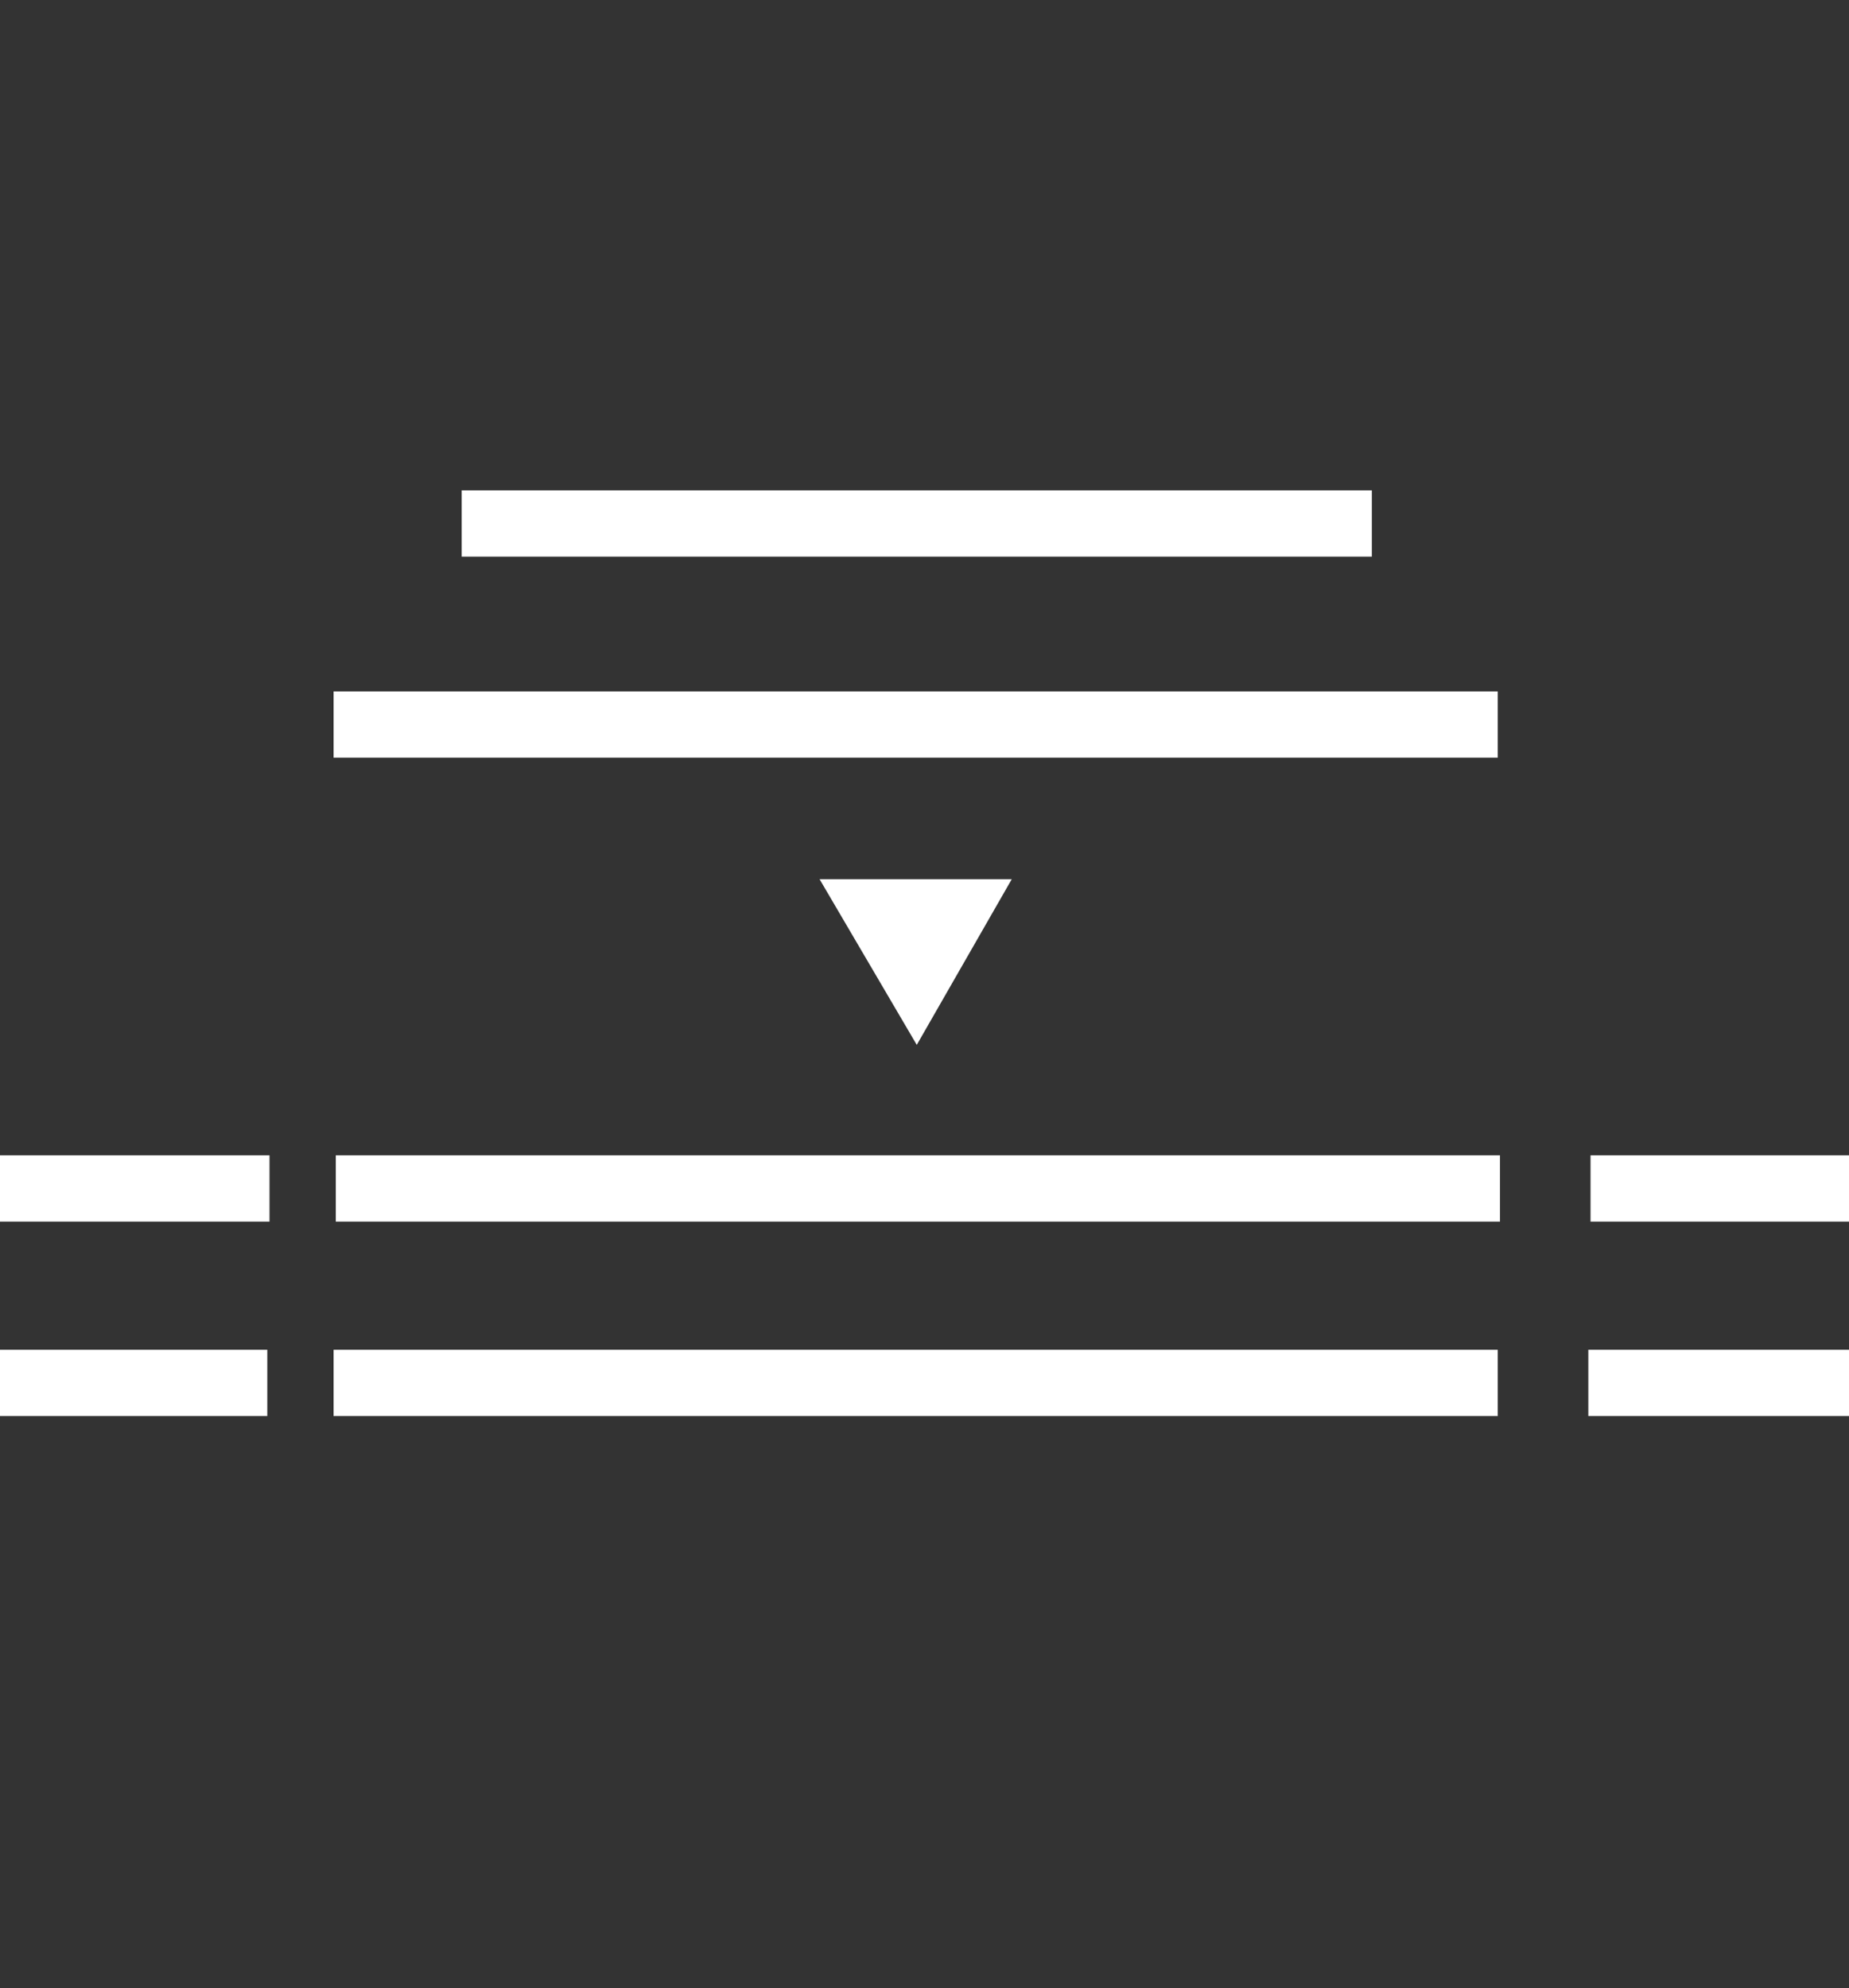
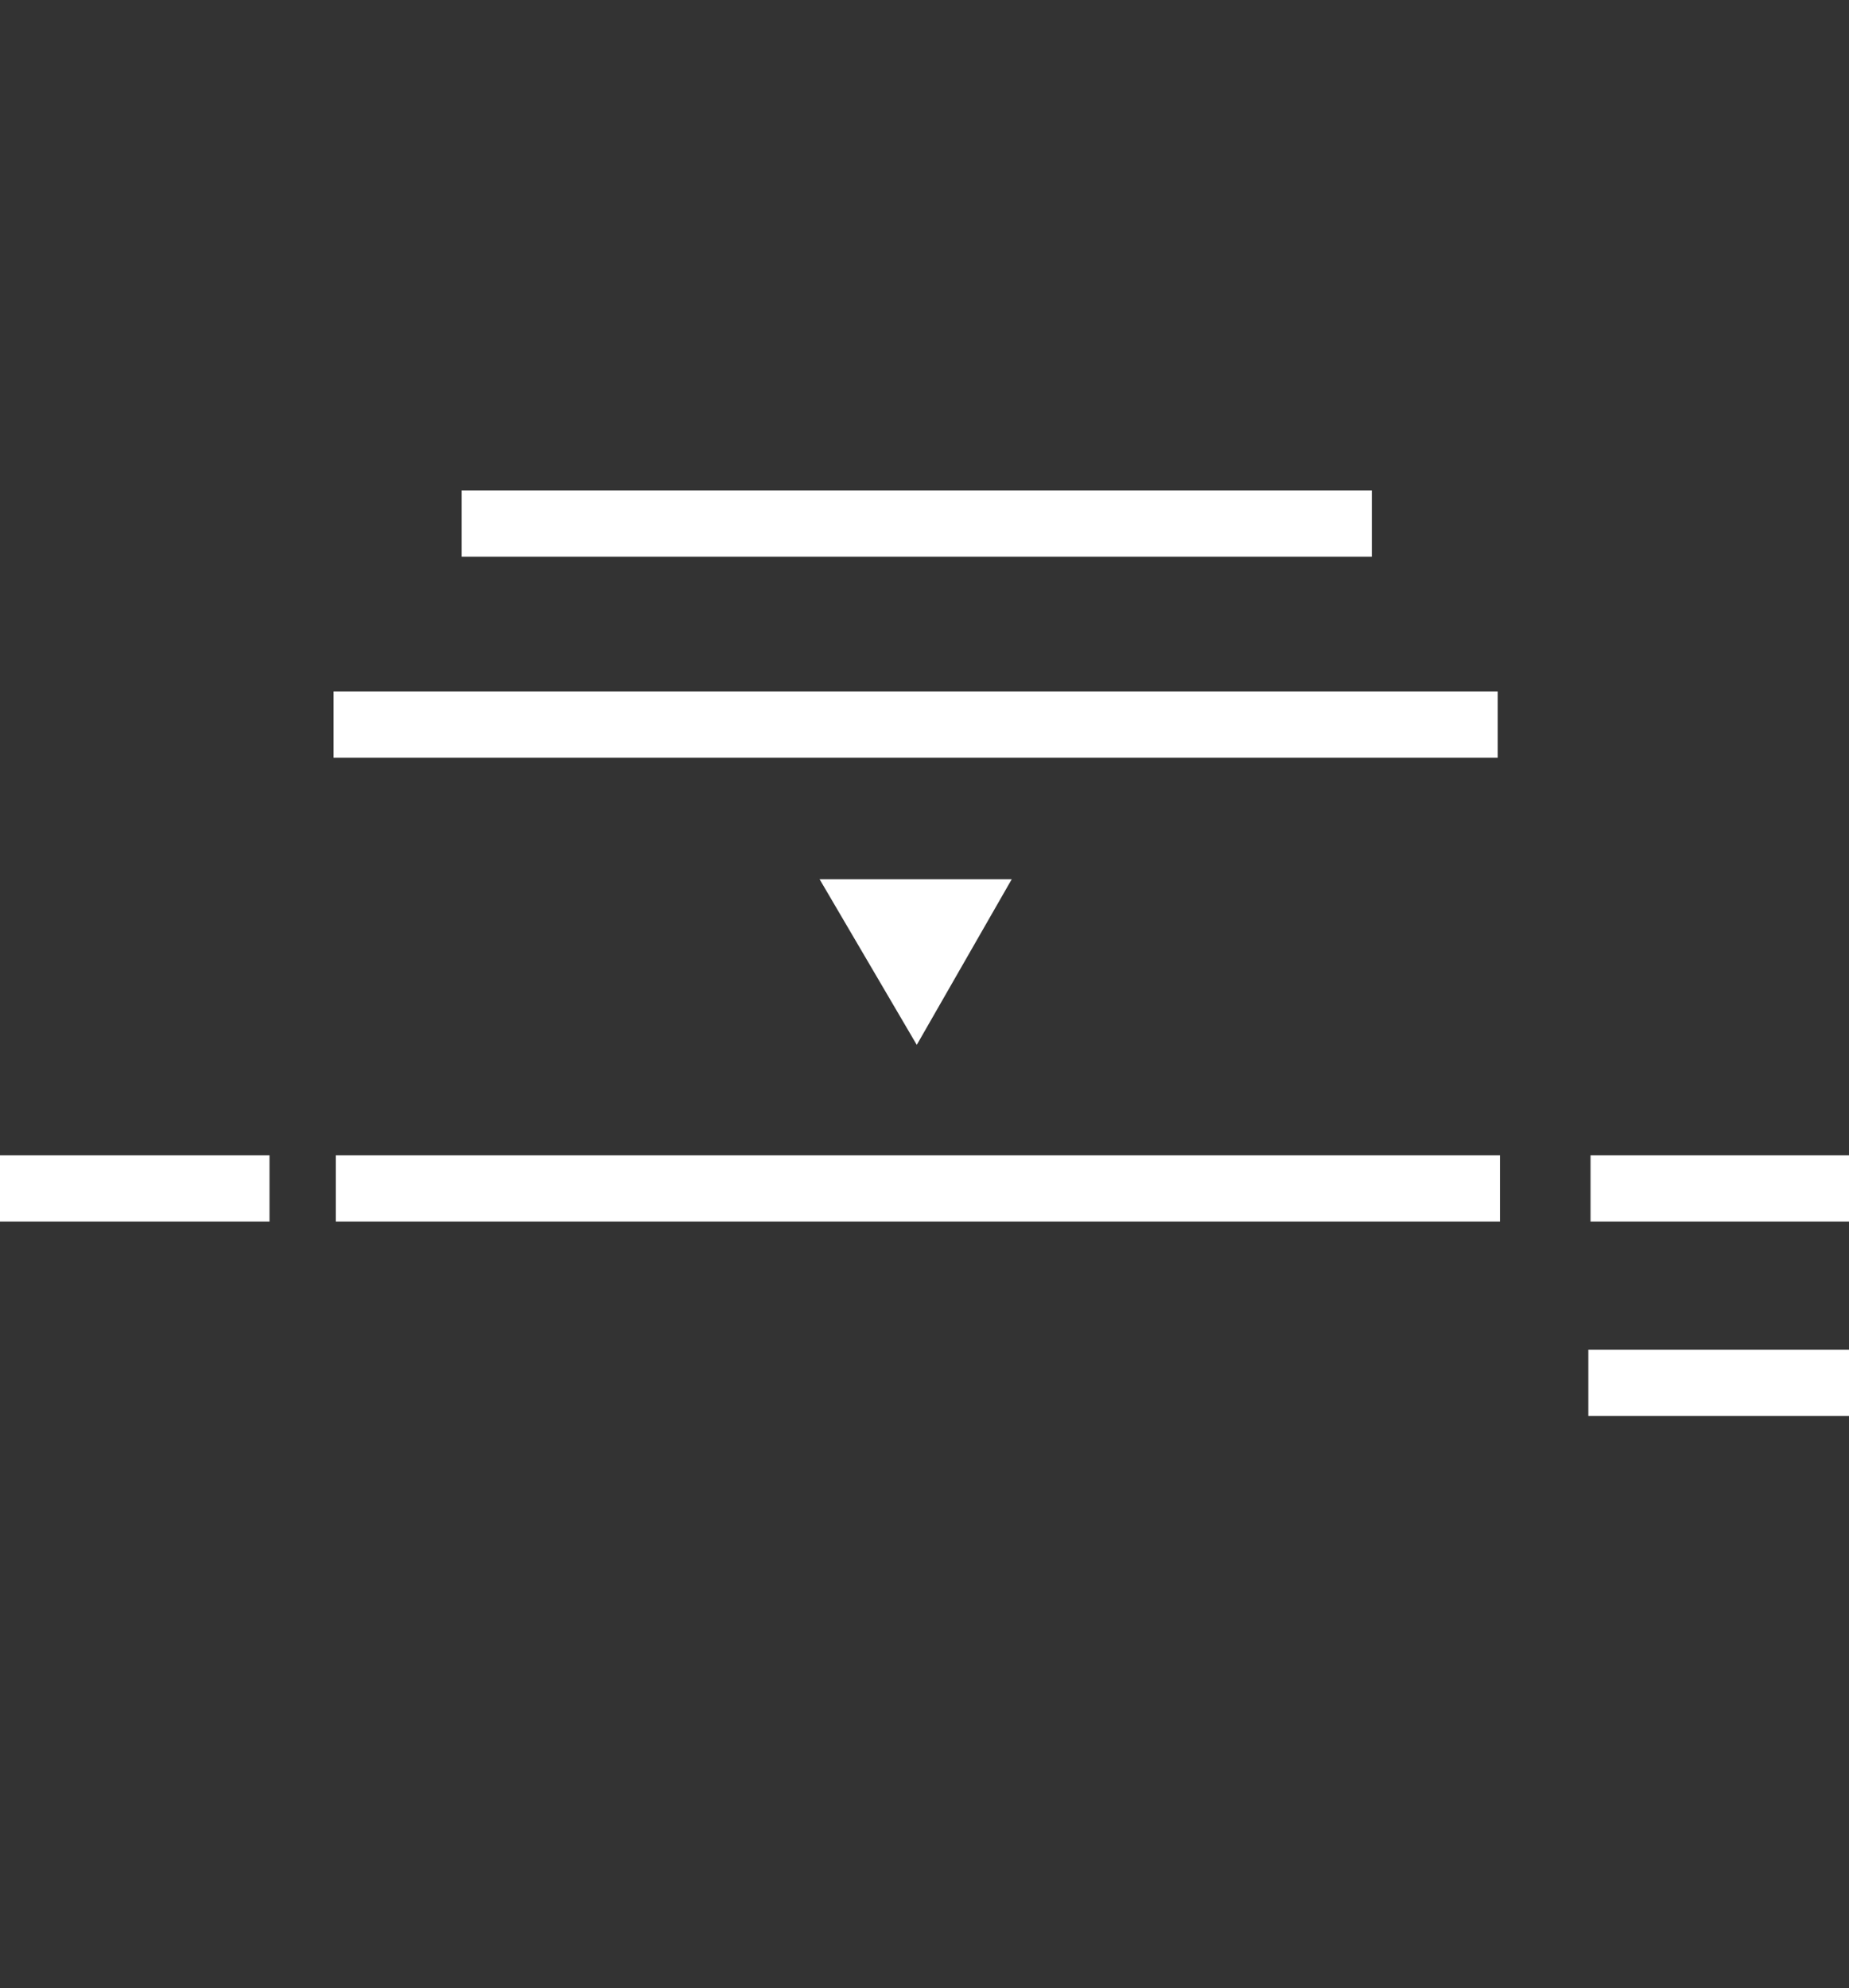
<svg xmlns="http://www.w3.org/2000/svg" version="1.1" id="Layer_1" x="0px" y="0px" viewBox="0 0 83.7 90" style="enable-background:new 0 0 83.7 90;" xml:space="preserve">
  <rect x="0" y="0" width="83.7" height="90" fill="#333333" stroke="none" />
  <style type="text/css">
	.st0{fill:none;stroke:#FFFFFF;stroke-width:3;stroke-linejoin:round;stroke-miterlimit:10;}
	.st1{fill:#FFFFFF;}
</style>
  <line class="st0" x1="20.9" y1="23.7" x2="62.1" y2="23.7" />
  <line class="st0" x1="0" y1="53.8" x2="12.2" y2="53.8" />
  <line class="st0" x1="72" y1="53.8" x2="83.8" y2="53.8" />
  <line class="st0" x1="15.1" y1="32.8" x2="67.8" y2="32.8" />
  <line class="st0" x1="15.2" y1="53.8" x2="67.9" y2="53.8" />
-   <line class="st0" x1="-0.1" y1="62.6" x2="12.1" y2="62.6" />
  <line class="st0" x1="71.9" y1="62.6" x2="83.7" y2="62.6" />
-   <line class="st0" x1="15.1" y1="62.6" x2="67.8" y2="62.6" />
  <g>
    <polygon class="st1" points="41.5,47.3 45.8,39.8 37.1,39.8  " />
  </g>
</svg>